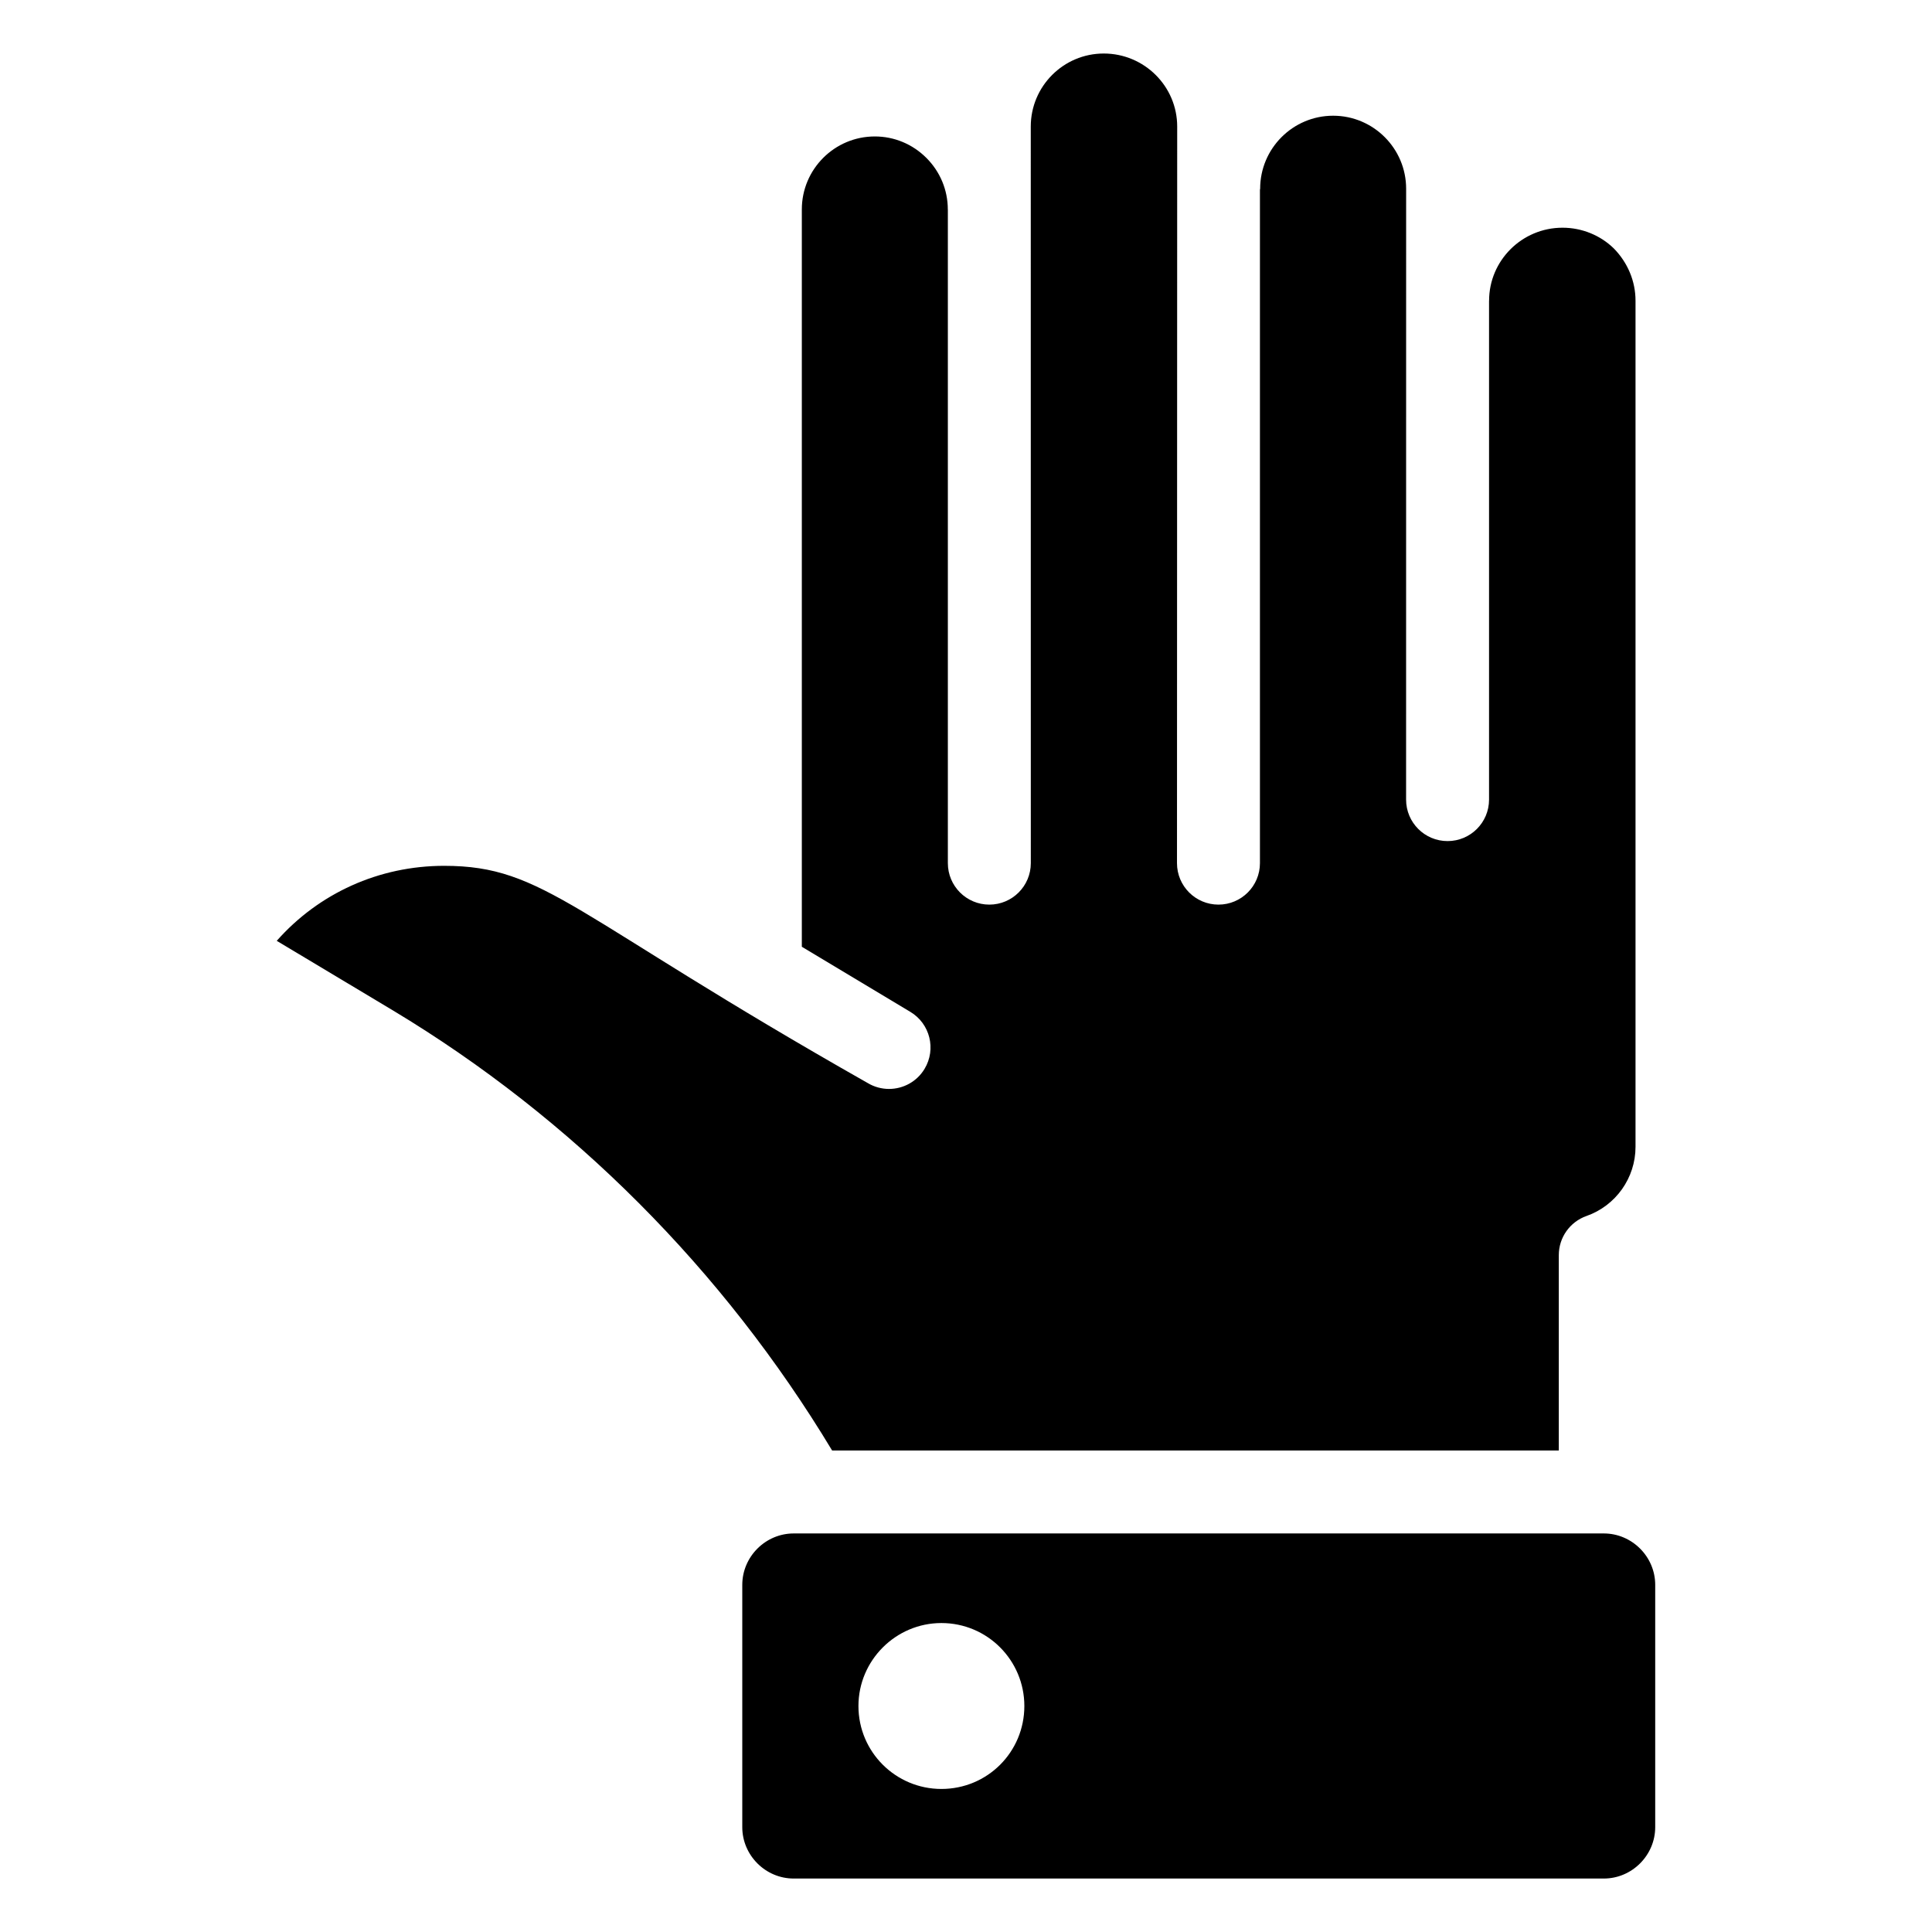
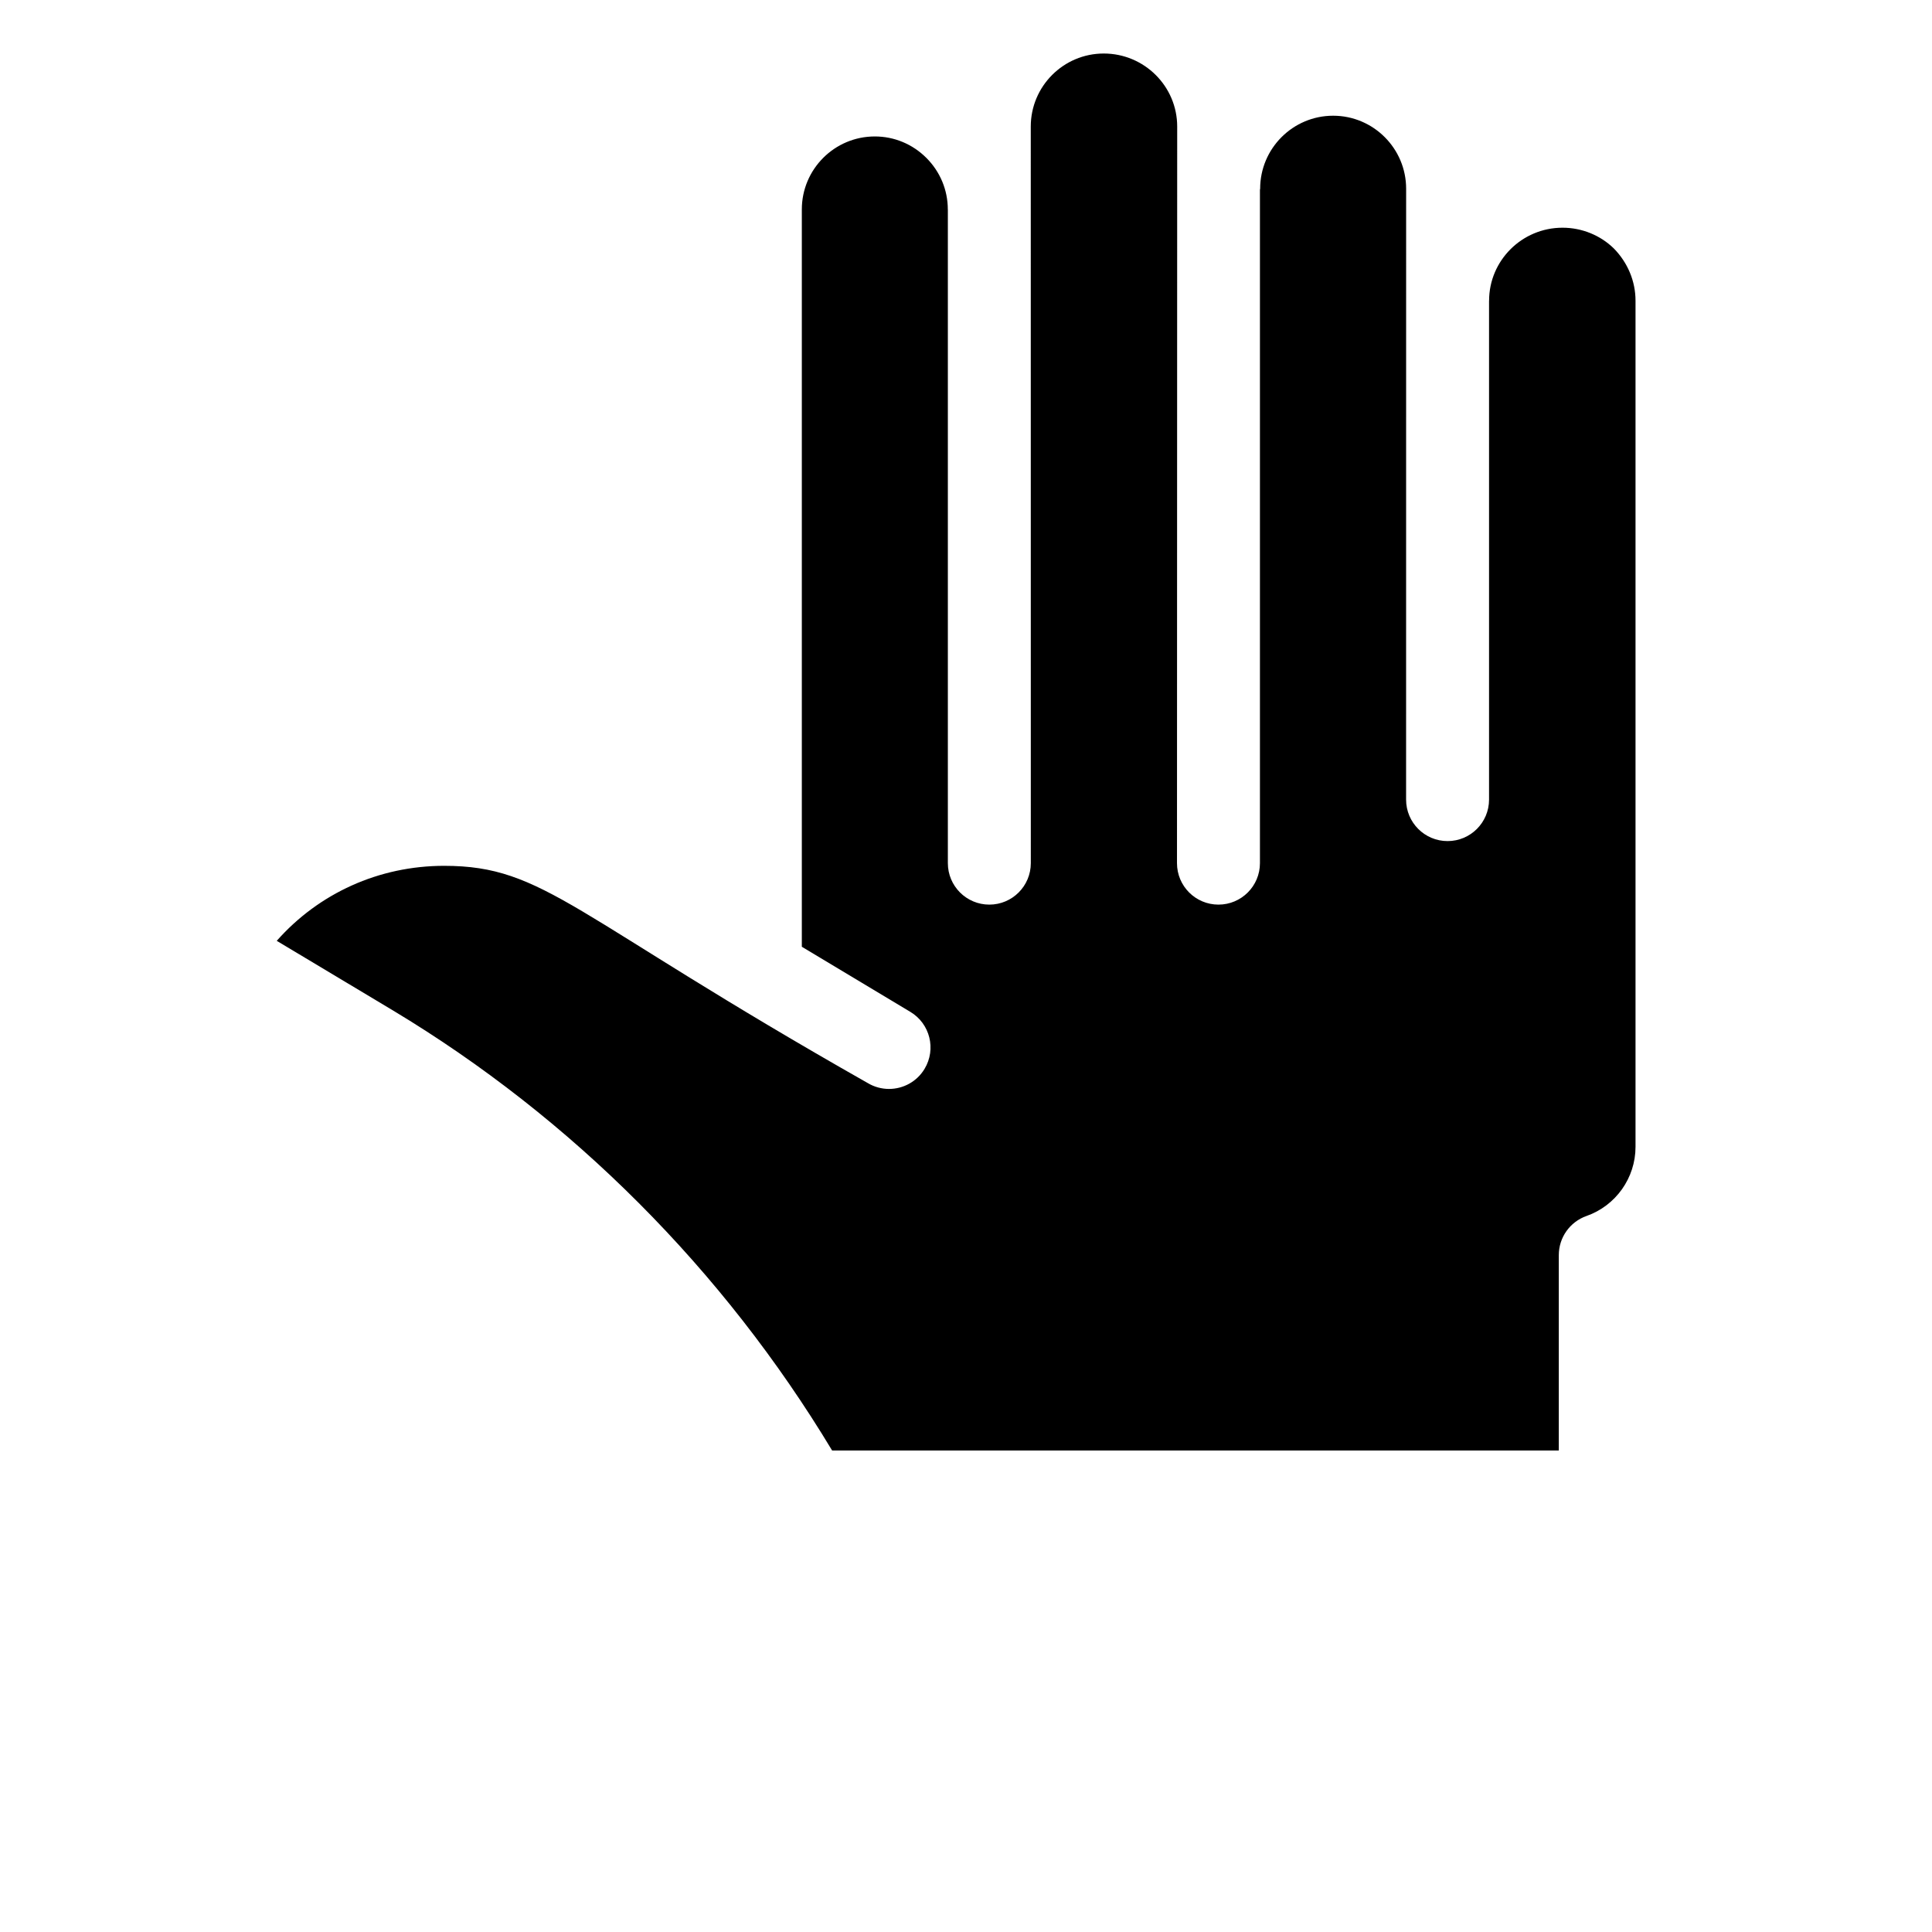
<svg xmlns="http://www.w3.org/2000/svg" fill="#000000" width="800px" height="800px" version="1.1" viewBox="144 144 512 512">
  <g>
-     <path d="m569.02 550.38h-214.68c-7.473 0-13.629 6.156-13.629 13.629v64.195c-0.004 7.473 6.152 13.629 13.629 13.629h214.68c7.473 0 13.629-6.156 13.629-13.629v-64.195c0-7.477-6.156-13.629-13.629-13.629zm-175.54 67.711c-12.09 0-21.984-9.781-21.984-21.984 0-12.09 9.895-21.984 21.984-21.984 12.203 0 21.984 9.895 21.984 21.984 0 12.199-9.785 21.984-21.984 21.984z" />
    <path d="m577.43 447.93c0 8.223-5.219 15.586-12.988 18.32-4.402 1.547-7.344 5.707-7.344 10.371v51.77h-192.58c-28.82-47.852-68.938-88.078-116.37-116.61l-30.809-18.453c11.141-12.602 27.074-19.875 44.367-19.875 26.676 0 33.637 13.008 112.24 57.559 1.77 1.062 3.727 1.566 5.648 1.566 3.734 0 7.375-1.898 9.434-5.336 3.125-5.207 1.438-11.957-3.766-15.082l-28.77-17.262v-195.39c0-10.672 8.672-19.348 19.344-19.348 5.141 0 9.992 2.019 13.664 5.684 3.66 3.664 5.68 8.516 5.68 13.664 0 0.02 0.012 0.035 0.012 0.051v173.18c0 6.07 4.918 10.992 10.992 10.992s10.992-4.922 10.992-10.992c0-1.219 0-17.789-0.012-195.21 0-10.672 8.672-19.348 19.344-19.348 10.734 0 19.461 8.68 19.461 19.348-0.074 273.59-0.047 171.59-0.055 195.21 0 6.07 4.918 10.992 10.992 10.992 6.074 0 10.992-4.922 10.992-10.992v-178.46c0-0.094 0.055-0.172 0.055-0.266 0-10.668 8.672-19.348 19.344-19.348 10.668 0 19.344 8.68 19.344 19.348 0 16.555 0.004-59.965-0.012 161.89 0 6.07 4.918 10.992 10.992 10.992s10.992-4.922 10.992-10.992v-132.16c0-0.02 0.012-0.035 0.012-0.055 0-10.664 8.727-19.344 19.461-19.344 5.141 0 10.027 2.008 13.59 5.492 3.715 3.789 5.754 8.711 5.754 13.852z" />
  </g>
</svg>